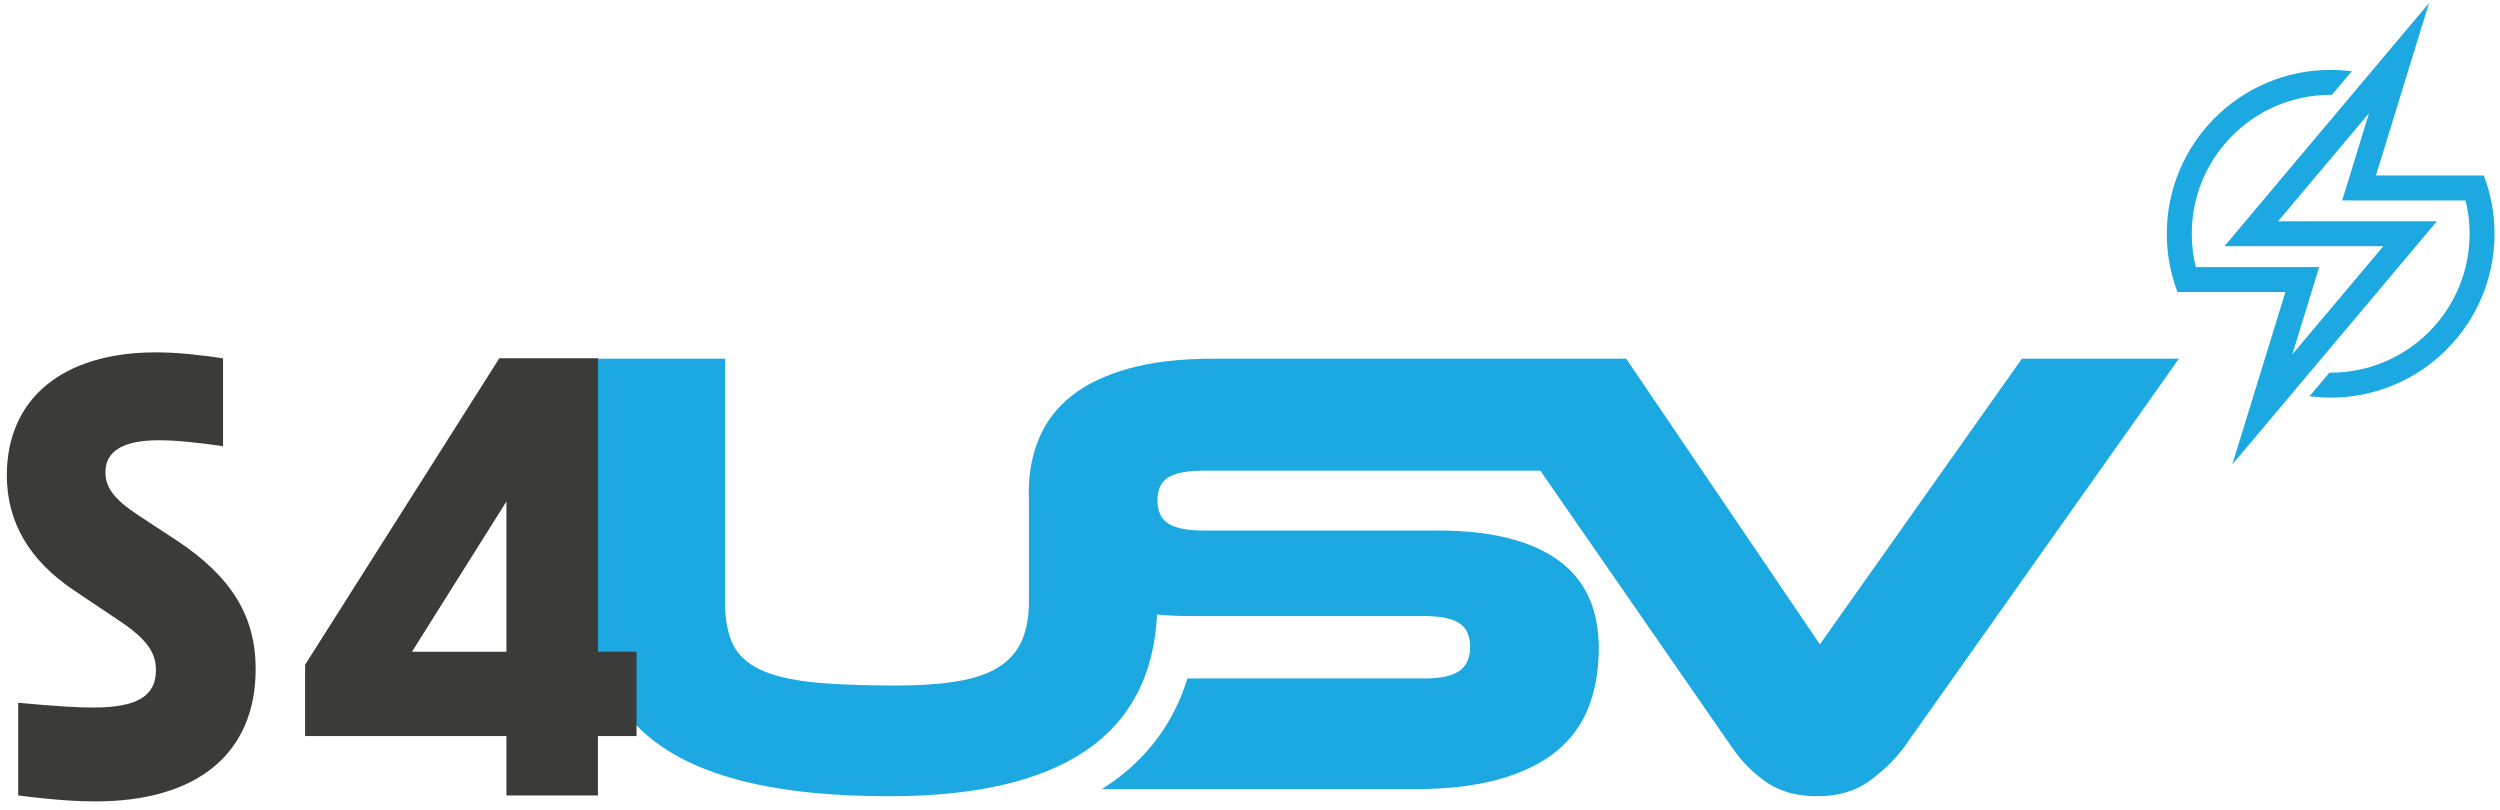
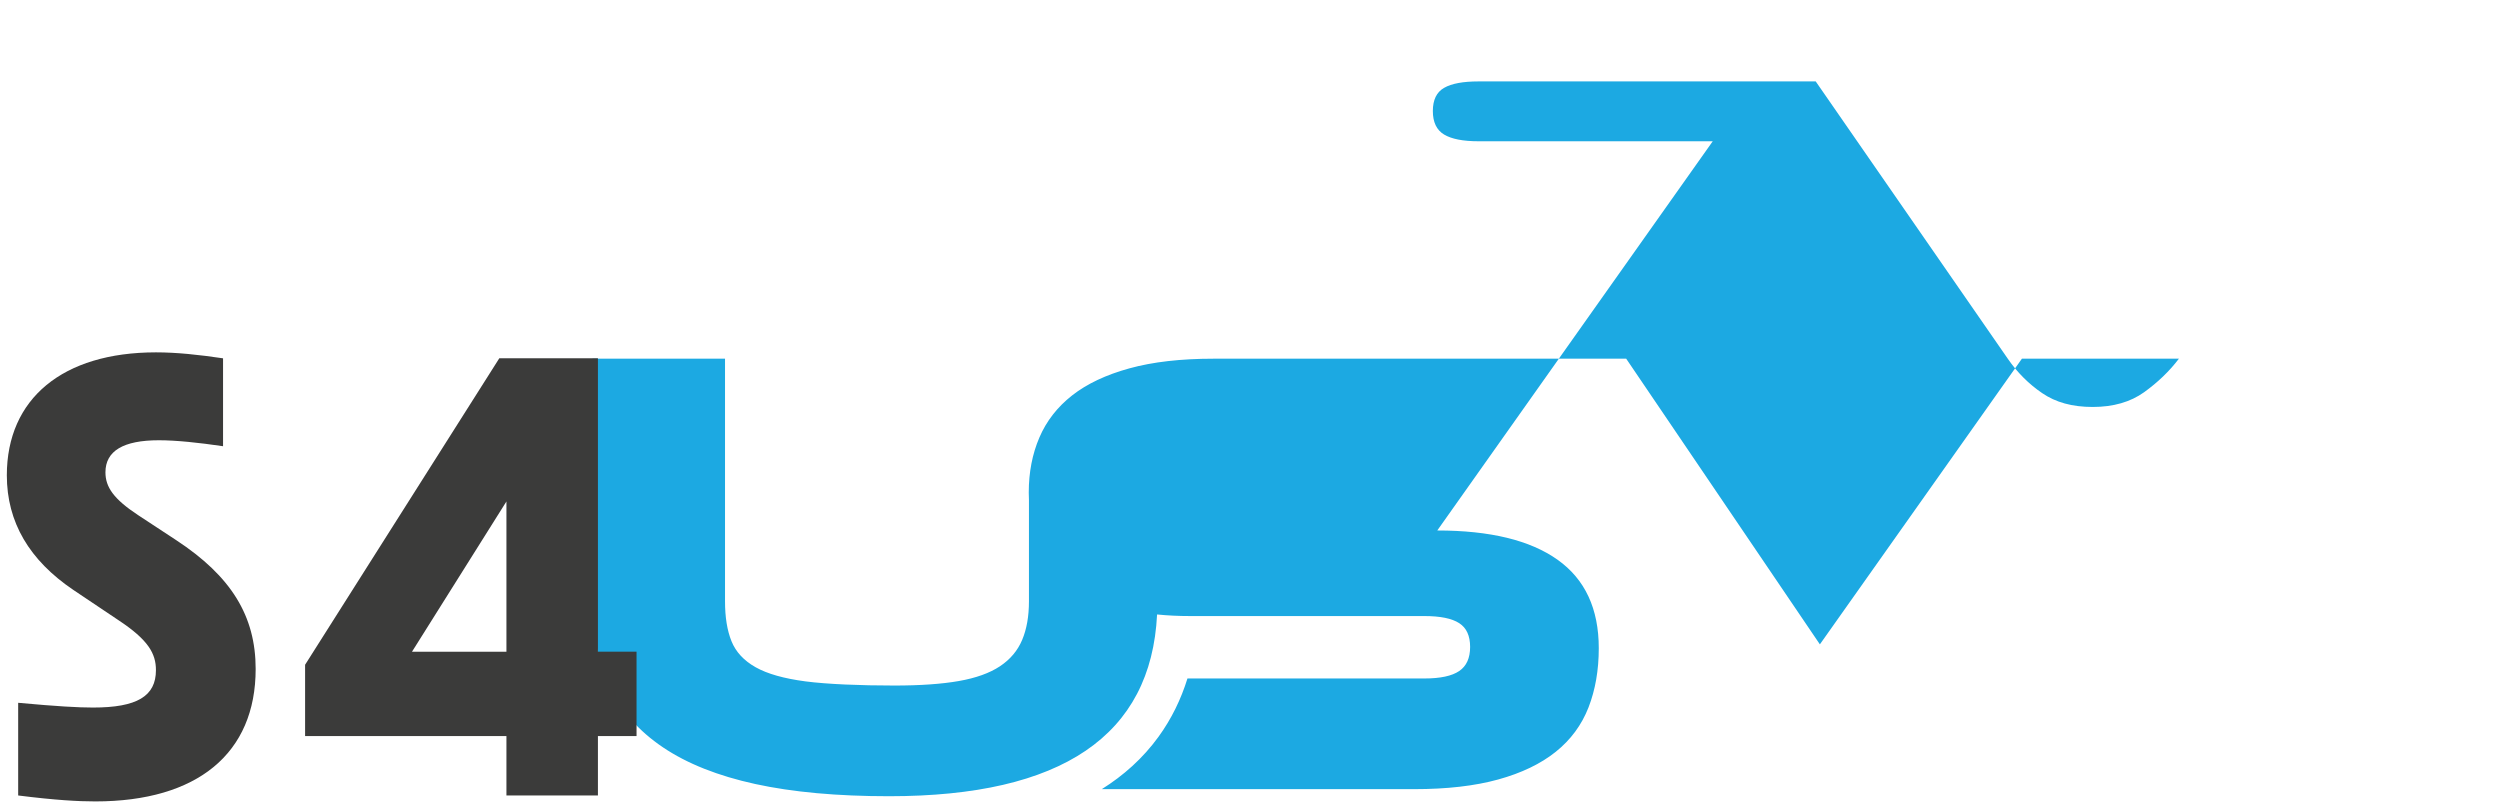
<svg xmlns="http://www.w3.org/2000/svg" id="Ebene_1" width="182mm" height="59mm" viewBox="0 0 515.91 167.24">
-   <path d="M296.6,109.47c10.89,0,19.16,2.01,24.83,6.04,5.67,4.03,8.5,10.11,8.5,18.26,0,4.52-.71,8.59-2.12,12.22-1.42,3.63-3.67,6.68-6.77,9.16-3.1,2.48-7.06,4.38-11.88,5.71-4.83,1.33-10.6,1.99-17.33,1.99h-19.39s-45.07,0-45.07,0c4.47-2.8,8.46-6.34,11.7-10.8,2.71-3.73,4.66-7.79,5.98-12.04h27.39s21.51,0,21.51,0c3.28,0,5.67-.51,7.17-1.53,1.51-1.02,2.26-2.68,2.26-4.98s-.75-3.94-2.26-4.91c-1.5-.97-3.89-1.46-7.17-1.46h-21.51s-26.82,0-26.82,0c-2.42,0-4.7-.11-6.84-.33-1.23,25-19.66,37.51-55.3,37.51-10.71,0-19.92-.84-27.62-2.52-7.7-1.68-14.05-4.2-19.05-7.57-5-3.36-8.68-7.55-11.02-12.55-2.35-5-3.52-10.87-3.52-17.59v-50.06h27.35v50.06c0,3.28.44,6.02,1.33,8.23.89,2.21,2.55,4.01,4.98,5.38,2.43,1.37,5.87,2.34,10.29,2.92,4.43.58,11.28.86,18.36.86,5.31,0,9.74-.31,13.28-.93,3.54-.62,6.37-1.64,8.5-3.05,2.13-1.42,3.65-3.23,4.58-5.44.93-2.21,1.4-4.87,1.4-7.97v-20.85c-.03-.52-.04-1.06-.04-1.59,0-4.16.73-7.94,2.19-11.35,1.46-3.41,3.72-6.31,6.77-8.7,3.05-2.39,6.99-4.25,11.82-5.58,4.83-1.33,10.6-1.99,17.33-1.99h22.04s29.41,0,29.41,0h33.73l39.97,58.95,41.69-58.95h32.4l-56.83,80.33c-1.95,2.57-4.34,4.87-7.17,6.91-2.83,2.03-6.37,3.05-10.62,3.05s-7.63-.95-10.42-2.85c-2.79-1.9-5.15-4.27-7.1-7.1l-39.64-57.23h-45.42s-24.17,0-24.17,0c-3.19,0-5.56.44-7.1,1.33-1.55.88-2.32,2.48-2.32,4.78s.77,3.92,2.32,4.85c1.55.93,3.92,1.39,7.1,1.39h24.17s24.17,0,24.17,0h0Z" style="fill:#1ca9e2;" />
+   <path d="M296.6,109.47c10.89,0,19.16,2.01,24.83,6.04,5.67,4.03,8.5,10.11,8.5,18.26,0,4.52-.71,8.59-2.12,12.22-1.42,3.63-3.67,6.68-6.77,9.16-3.1,2.48-7.06,4.38-11.88,5.71-4.83,1.33-10.6,1.99-17.33,1.99h-19.39s-45.07,0-45.07,0c4.47-2.8,8.46-6.34,11.7-10.8,2.71-3.73,4.66-7.79,5.98-12.04h27.39s21.51,0,21.51,0c3.28,0,5.67-.51,7.17-1.53,1.51-1.02,2.26-2.68,2.26-4.98s-.75-3.94-2.26-4.91c-1.5-.97-3.89-1.46-7.17-1.46h-21.51s-26.82,0-26.82,0c-2.42,0-4.7-.11-6.84-.33-1.23,25-19.66,37.51-55.3,37.51-10.71,0-19.92-.84-27.62-2.52-7.7-1.68-14.05-4.2-19.05-7.57-5-3.36-8.68-7.55-11.02-12.55-2.35-5-3.52-10.87-3.52-17.59v-50.06h27.35v50.06c0,3.28.44,6.02,1.33,8.23.89,2.21,2.55,4.01,4.98,5.38,2.43,1.37,5.87,2.34,10.29,2.92,4.43.58,11.28.86,18.36.86,5.31,0,9.74-.31,13.28-.93,3.54-.62,6.37-1.64,8.5-3.05,2.13-1.42,3.65-3.23,4.58-5.44.93-2.21,1.4-4.87,1.4-7.97v-20.85c-.03-.52-.04-1.06-.04-1.59,0-4.16.73-7.94,2.19-11.35,1.46-3.41,3.72-6.31,6.77-8.7,3.05-2.39,6.99-4.25,11.82-5.58,4.83-1.33,10.6-1.99,17.33-1.99h22.04s29.41,0,29.41,0h33.73l39.97,58.95,41.69-58.95h32.4c-1.95,2.57-4.34,4.87-7.17,6.91-2.83,2.03-6.37,3.05-10.62,3.05s-7.63-.95-10.42-2.85c-2.79-1.9-5.15-4.27-7.1-7.1l-39.64-57.23h-45.42s-24.17,0-24.17,0c-3.19,0-5.56.44-7.1,1.33-1.55.88-2.32,2.48-2.32,4.78s.77,3.92,2.32,4.85c1.55.93,3.92,1.39,7.1,1.39h24.17s24.17,0,24.17,0h0Z" style="fill:#1ca9e2;" />
  <path d="M3.75,164.15v-19.12c8.09.74,12.38.98,15.44.98,9.07,0,12.99-2.33,12.99-7.72,0-3.43-1.59-6.25-7.72-10.3l-9.32-6.25c-9.07-6.13-13.73-13.97-13.73-23.66,0-15.81,11.52-25.37,30.77-25.37,4.29,0,8.83.49,13.85,1.23v18.14c-5.03-.74-9.68-1.23-13.24-1.23-7.35,0-11.03,2.21-11.03,6.62,0,3.06,1.72,5.52,6.74,8.83l7.84,5.15c11.4,7.48,16.42,15.69,16.42,26.6,0,17.41-12.01,27.33-33.09,27.33-3.43,0-8.21-.25-15.94-1.23Z" style="fill:#3b3b3a;" />
  <path d="M104.51,151.89h-41.55v-14.71l40.08-63.25h20.35v60.55h7.97v17.41h-7.97v12.26h-18.88v-12.26ZM104.51,134.49v-31.01l-19.49,31.01h19.49Z" style="fill:#3b3b3a;" />
-   <path d="M480.95,77.4h.02c16.11,0,29.17-13.06,29.17-29.17,0-2.55-.33-5.02-.94-7.37h-25.18l6.07-19.72-1.17,1.39-19.88,23.63h32.78l-39.95,47.48,10.43-33.88h-22.6c-1.32-3.59-2.05-7.47-2.05-11.52,0-18.4,14.92-33.32,33.32-33.32,1.14,0,2.26.06,3.37.17l-3.35,3.98h-.02c-16.11,0-29.17,13.06-29.17,29.17,0,2.55.33,5.02.94,7.37h25.18l-6.07,19.72,1.17-1.39,19.88-23.63h-32.78L500.06,2.83l-10.43,33.88h22.6c1.32,3.59,2.05,7.47,2.05,11.52,0,18.4-14.92,33.32-33.32,33.32-1.14,0-2.26-.06-3.37-.17l3.35-3.98h0Z" style="fill:#1ca9e2; fill-rule:evenodd; stroke:#1ca9e2; stroke-miterlimit:10;" />
</svg>